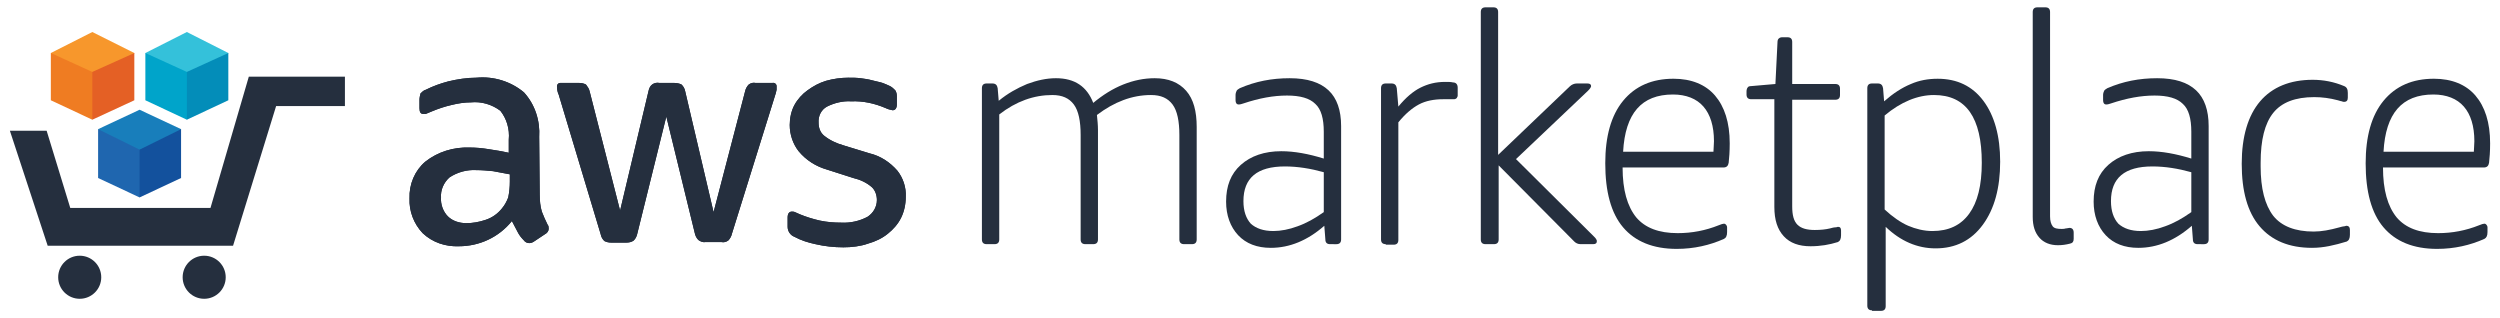
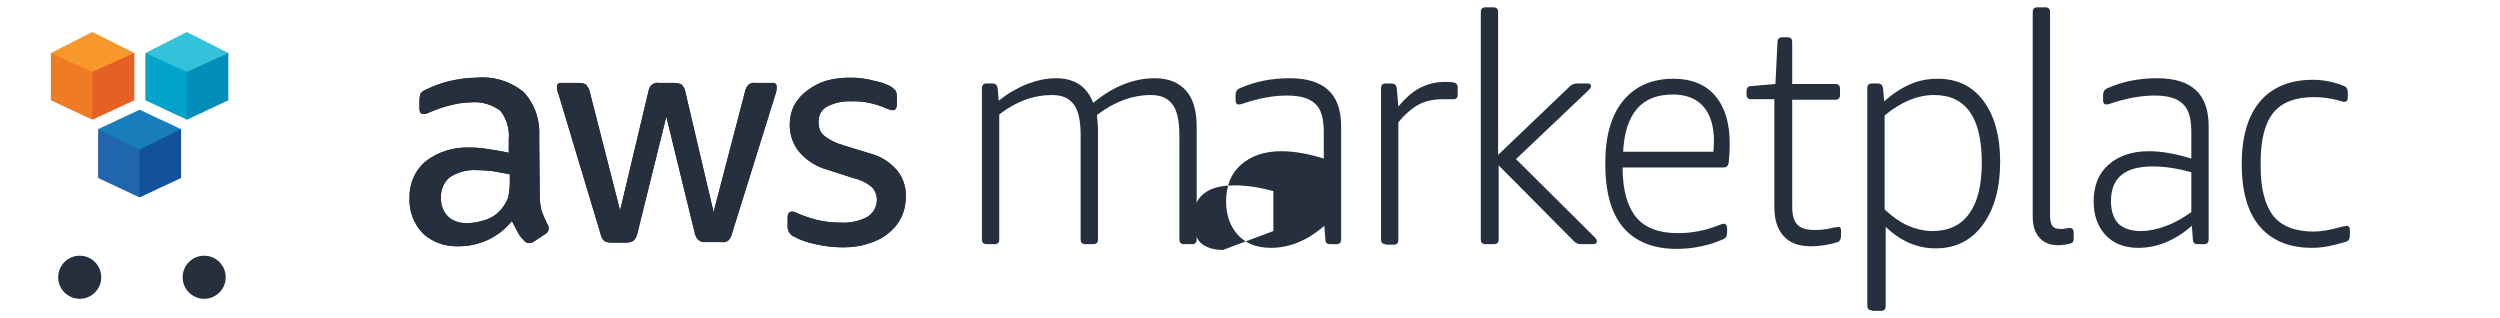
<svg xmlns="http://www.w3.org/2000/svg" xml:space="preserve" width="220px" height="28px" version="1.1" style="shape-rendering:geometricPrecision; text-rendering:geometricPrecision; image-rendering:optimizeQuality; fill-rule:evenodd; clip-rule:evenodd" viewBox="0 0 220000 27500">
  <defs>
    <style type="text/css">
   
    .fil1 {fill:#00A4CA}
    .fil2 {fill:#038DB9}
    .fil8 {fill:#13519D}
    .fil9 {fill:#187EBB}
    .fil7 {fill:#1F66AF}
    .fil0 {fill:#252F3E}
    .fil3 {fill:#34C1DA}
    .fil5 {fill:#E46025}
    .fil4 {fill:#EF7C22}
    .fil6 {fill:#F7972C}
   
  </style>
  </defs>
  <g id="Layer_x0020_1">
    <g id="_2578205878992">
      <g>
        <g>
          <path class="fil0" d="M47497 16939c0,462 47,970 185,1432 139,370 324,786 509,1156 92,92 92,231 92,369 0,185 -139,370 -323,462l-971 647c-139,93 -277,139 -416,139 -185,0 -369,-92 -462,-231 -231,-231 -416,-462 -554,-739 -139,-278 -324,-601 -509,-971 -1155,1433 -2865,2218 -4667,2218 -1156,47 -2311,-323 -3189,-1155 -786,-832 -1201,-1941 -1155,-3050 -46,-1248 462,-2449 1386,-3235 1109,-878 2496,-1294 3882,-1248 554,0 1109,47 1664,139 600,92 1201,185 1802,324l0 -1156c92,-924 -185,-1848 -739,-2541 -740,-555 -1664,-832 -2588,-740 -555,0 -1156,92 -1710,231 -601,139 -1156,324 -1710,555 -185,92 -370,138 -555,231l-231 0c-231,0 -323,-185 -323,-509l0 -739c0,-185 46,-370 92,-555 139,-138 278,-277 462,-323 647,-324 1294,-555 1987,-739 786,-185 1618,-324 2496,-324 1479,-138 3004,324 4159,1294 970,1063 1433,2496 1340,3928l46 5130 0 0zm-6469 2449c554,0 1109,-93 1663,-277 601,-185 1110,-555 1479,-1017 231,-277 416,-601 555,-971 92,-462 139,-924 139,-1386l0 -647c-463,-92 -971,-185 -1479,-277 -509,-47 -971,-93 -1479,-93 -832,-46 -1664,185 -2357,647 -508,462 -786,1110 -739,1756 -47,601 185,1248 600,1664 416,416 1017,601 1618,601zm12754 1710c-231,0 -416,-47 -600,-139 -185,-185 -278,-370 -324,-601l-3697 -12292c-92,-185 -139,-416 -139,-647 -46,-185 93,-370 278,-370 46,0 46,0 92,0l1571 0c231,0 416,46 601,139 139,185 278,369 324,600l2680 10491 2495 -10491c47,-231 139,-462 324,-600 185,-139 416,-185 647,-139l1294 0c231,0 462,46 647,139 185,185 277,369 323,600l2496 10629 2773 -10629c46,-231 184,-462 323,-600 185,-139 416,-185 601,-139l1479 0c185,-46 369,93 369,277 0,47 0,47 0,93 0,92 0,185 0,231 -46,138 -46,277 -92,370l-3836 12292c-46,231 -185,462 -323,601 -185,138 -416,185 -601,138l-1386 0c-231,47 -462,-46 -647,-184 -185,-185 -278,-416 -324,-647l-2495 -10213 -2542 10259c-46,231 -139,462 -323,647 -185,138 -416,185 -648,185 0,0 -1340,0 -1340,0zm20426 416c-831,0 -1663,-93 -2449,-278 -647,-138 -1248,-323 -1848,-647 -370,-138 -601,-508 -601,-878l0 -831c0,-324 139,-509 370,-509 92,0 184,0 277,46l416 185c554,231 1155,416 1756,555 647,138 1248,185 1894,185 786,46 1618,-139 2311,-509 509,-323 832,-878 832,-1478 0,-416 -139,-832 -416,-1109 -462,-416 -1063,-693 -1664,-832l-2310 -740c-971,-277 -1849,-831 -2496,-1617 -508,-647 -785,-1479 -785,-2311 0,-600 138,-1247 416,-1756 277,-508 693,-970 1155,-1294 508,-369 1017,-647 1617,-832 647,-184 1340,-277 1987,-277 370,0 694,0 1063,46 370,47 694,93 1017,185 324,93 647,139 924,232 231,92 462,184 647,277 185,92 324,231 462,369 93,139 139,324 139,509l0 739c0,324 -139,508 -370,508 -231,-46 -416,-92 -600,-184 -971,-416 -1987,-647 -3050,-601 -740,-46 -1479,139 -2126,462 -509,277 -786,832 -740,1432 0,417 139,832 462,1110 509,416 1110,693 1757,878l2264 693c971,231 1802,786 2449,1525 509,647 786,1479 740,2311 0,647 -139,1293 -416,1848 -278,555 -693,1017 -1156,1386 -508,416 -1109,694 -1756,878 -647,231 -1432,324 -2172,324z" />
          <path class="fil0" d="M47497 16939c0,462 47,970 185,1432 139,370 324,786 509,1156 92,92 92,231 92,369 0,185 -139,370 -323,462l-971 647c-139,93 -277,139 -416,139 -185,0 -369,-92 -462,-231 -231,-231 -416,-462 -554,-739 -139,-278 -324,-601 -509,-971 -1155,1433 -2865,2218 -4667,2218 -1156,47 -2311,-323 -3189,-1155 -786,-832 -1201,-1941 -1155,-3050 -46,-1248 462,-2449 1386,-3235 1109,-878 2496,-1294 3882,-1248 554,0 1109,47 1664,139 600,92 1201,185 1802,324l0 -1156c92,-924 -185,-1848 -739,-2541 -740,-555 -1664,-832 -2588,-740 -555,0 -1156,92 -1710,231 -601,139 -1156,324 -1710,555 -185,92 -370,138 -555,231l-231 0c-231,0 -323,-185 -323,-509l0 -739c0,-185 46,-370 92,-555 139,-138 278,-277 462,-323 647,-324 1294,-555 1987,-739 786,-185 1618,-324 2496,-324 1479,-138 3004,324 4159,1294 970,1063 1433,2496 1340,3928l46 5130 0 0zm-6469 2449c554,0 1109,-93 1663,-277 601,-185 1110,-555 1479,-1017 231,-277 416,-601 555,-971 92,-462 139,-924 139,-1386l0 -647c-463,-92 -971,-185 -1479,-277 -509,-47 -971,-93 -1479,-93 -832,-46 -1664,185 -2357,647 -508,462 -786,1110 -739,1756 -47,601 185,1248 600,1664 416,416 1017,601 1618,601zm12754 1710c-231,0 -416,-47 -600,-139 -185,-185 -278,-370 -324,-601l-3697 -12292c-92,-185 -139,-416 -139,-647 -46,-185 93,-370 278,-370 46,0 46,0 92,0l1571 0c231,0 416,46 601,139 139,185 278,369 324,600l2680 10491 2495 -10491c47,-231 139,-462 324,-600 185,-139 416,-185 647,-139l1294 0c231,0 462,46 647,139 185,185 277,369 323,600l2496 10629 2773 -10629c46,-231 184,-462 323,-600 185,-139 416,-185 601,-139l1479 0c185,-46 369,93 369,277 0,47 0,47 0,93 0,92 0,185 0,231 -46,138 -46,277 -92,370l-3836 12292c-46,231 -185,462 -323,601 -185,138 -416,185 -601,138l-1386 0c-231,47 -462,-46 -647,-184 -185,-185 -278,-416 -324,-647l-2495 -10213 -2542 10259c-46,231 -139,462 -323,647 -185,138 -416,185 -648,185 0,0 -1340,0 -1340,0zm20426 416c-831,0 -1663,-93 -2449,-278 -647,-138 -1248,-323 -1848,-647 -370,-138 -601,-508 -601,-878l0 -831c0,-324 139,-509 370,-509 92,0 184,0 277,46l416 185c554,231 1155,416 1756,555 647,138 1248,185 1894,185 786,46 1618,-139 2311,-509 509,-323 832,-878 832,-1478 0,-416 -139,-832 -416,-1109 -462,-416 -1063,-693 -1664,-832l-2310 -740c-971,-277 -1849,-831 -2496,-1617 -508,-647 -785,-1479 -785,-2311 0,-600 138,-1247 416,-1756 277,-508 693,-970 1155,-1294 508,-369 1017,-647 1617,-832 647,-184 1340,-277 1987,-277 370,0 694,0 1063,46 370,47 694,93 1017,185 324,93 647,139 924,232 231,92 462,184 647,277 185,92 324,231 462,369 93,139 139,324 139,509l0 739c0,324 -139,508 -370,508 -231,-46 -416,-92 -600,-184 -971,-416 -1987,-647 -3050,-601 -740,-46 -1479,139 -2126,462 -509,277 -786,832 -740,1432 0,417 139,832 462,1110 509,416 1110,693 1757,878l2264 693c971,231 1802,786 2449,1525 509,647 786,1479 740,2311 0,647 -139,1293 -416,1848 -278,555 -693,1017 -1156,1386 -508,416 -1109,694 -1756,878 -647,231 -1432,324 -2172,324z" />
        </g>
        <g>
          <path class="fil0" d="M86824 21236c-277,0 -416,-138 -416,-416l0 -13309c0,-277 139,-416 416,-416l509 0c277,0 416,139 462,416l92 1109c786,-647 1618,-1109 2496,-1478 878,-324 1709,-509 2541,-509 1664,0 2727,740 3281,2172 832,-693 1710,-1247 2635,-1617 924,-370 1848,-555 2772,-555 1202,0 2126,370 2773,1109 647,740 924,1803 924,3189l0 9889c0,278 -138,416 -416,416l-693 0c-277,0 -416,-138 -416,-416l0 -9196c0,-1201 -185,-2125 -600,-2680 -416,-555 -1017,-832 -1895,-832 -1664,0 -3235,601 -4760,1756 46,462 92,878 92,1340l0 9612c0,278 -138,416 -416,416l-693 0c-277,0 -416,-138 -416,-416l0 -9196c0,-1201 -185,-2125 -600,-2680 -416,-555 -1017,-832 -1895,-832 -1617,0 -3189,555 -4668,1710l0 10998c0,278 -138,416 -416,416 0,0 -693,0 -693,0z" />
-           <path class="fil0" d="M111825 21560c-1201,0 -2172,-370 -2865,-1109 -693,-740 -1063,-1756 -1063,-2958 0,-1386 416,-2449 1294,-3235 878,-785 2080,-1201 3559,-1201 1155,0 2403,231 3743,647l0 -2357c0,-1155 -231,-1987 -740,-2449 -508,-509 -1340,-740 -2495,-740 -1202,0 -2449,231 -3836,694 -138,46 -277,92 -416,92 -185,0 -277,-139 -277,-370l0 -462c0,-138 46,-277 92,-369 47,-93 139,-139 278,-231 1386,-601 2819,-879 4390,-879 1571,0 2680,370 3420,1063 739,694 1109,1756 1109,3143l0 9982c0,277 -139,416 -416,416l-555 -1c-277,0 -415,-138 -415,-416l-93 -1201c-1479,1294 -3050,1941 -4714,1941zm231 -1479c647,0 1387,-139 2126,-416 786,-277 1525,-693 2311,-1248l0 -3512c-1155,-323 -2311,-508 -3420,-508 -2449,0 -3651,1017 -3651,3050 0,878 231,1525 647,1987 462,416 1109,647 1987,647z" />
+           <path class="fil0" d="M111825 21560c-1201,0 -2172,-370 -2865,-1109 -693,-740 -1063,-1756 -1063,-2958 0,-1386 416,-2449 1294,-3235 878,-785 2080,-1201 3559,-1201 1155,0 2403,231 3743,647l0 -2357c0,-1155 -231,-1987 -740,-2449 -508,-509 -1340,-740 -2495,-740 -1202,0 -2449,231 -3836,694 -138,46 -277,92 -416,92 -185,0 -277,-139 -277,-370l0 -462c0,-138 46,-277 92,-369 47,-93 139,-139 278,-231 1386,-601 2819,-879 4390,-879 1571,0 2680,370 3420,1063 739,694 1109,1756 1109,3143l0 9982c0,277 -139,416 -416,416l-555 -1c-277,0 -415,-138 -415,-416l-93 -1201c-1479,1294 -3050,1941 -4714,1941zm231 -1479l0 -3512c-1155,-323 -2311,-508 -3420,-508 -2449,0 -3651,1017 -3651,3050 0,878 231,1525 647,1987 462,416 1109,647 1987,647z" />
          <path class="fil0" d="M121946 21236c-277,0 -416,-138 -416,-416l0 -13309c0,-277 139,-416 416,-416l508 0c278,0 416,139 462,416l139 1618c647,-786 1294,-1340 1941,-1664 647,-323 1340,-508 2172,-508 277,0 508,0 693,46 277,0 416,185 416,462l0 693c0,93 -46,139 -92,231 -47,47 -139,93 -231,93 -139,0 -278,0 -416,0 -139,0 -324,0 -555,0 -785,0 -1525,138 -2126,462 -600,323 -1201,832 -1802,1571l0 10352c0,277 -139,416 -416,416l-693 0 0 -47z" />
          <path class="fil0" d="M130726 21236c-277,0 -416,-138 -416,-416l0 -20010c0,-277 139,-415 416,-415l693 0c278,0 416,138 416,415l0 12570 6285 -6007c185,-185 416,-278 647,-278l925 0c231,0 323,93 323,231 0,93 -92,231 -277,416l-6331 6008 6885 6839c139,139 231,278 231,370 0,185 -92,277 -323,277l-1109 0c-231,0 -416,-92 -555,-231l-6654 -6701 0 6516c0,278 -139,416 -416,416 0,0 -740,0 -740,0z" />
          <path class="fil0" d="M147548 21652c-2080,0 -3651,-647 -4714,-1895 -1063,-1247 -1571,-3142 -1571,-5637 0,-2357 508,-4206 1571,-5500 1063,-1294 2542,-1941 4436,-1941 1572,0 2819,509 3651,1479 832,971 1294,2357 1294,4206 0,739 -46,1294 -92,1709 -47,278 -185,416 -462,416l-8873 0c0,1988 416,3420 1201,4391 786,924 1987,1386 3651,1386 1248,0 2449,-231 3605,-693 231,-93 369,-139 462,-139 92,0 138,46 185,92 46,47 92,139 92,231l0 417c0,323 -92,508 -277,600 -1248,555 -2634,878 -4159,878zm3235 -8549c0,-277 46,-555 46,-924 0,-1340 -324,-2357 -925,-3050 -600,-694 -1525,-1063 -2680,-1063 -2773,0 -4205,1663 -4390,5037l7949 0z" />
          <path class="fil0" d="M159332 21421c-1017,0 -1802,-277 -2357,-878 -555,-601 -832,-1432 -832,-2588l0 -9473 -2033 0c-278,0 -416,-139 -416,-416l0 -278c0,-138 46,-277 92,-323 46,-92 139,-139 324,-139l2126 -184 184 -3698c0,-138 47,-277 139,-323 46,-46 139,-92 277,-92l463 0c277,0 415,138 415,415l0 3698 3790 0c277,0 416,138 416,416l0 554c0,277 -139,416 -416,416l-3790 0 0 9381c0,786 139,1294 462,1617 324,324 832,463 1525,463 509,0 971,-47 1341,-139 185,-46 323,-93 462,-93 138,0 185,-46 231,-46 185,0 277,93 277,324l0 416c0,323 -92,508 -277,600 -740,232 -1525,370 -2403,370z" />
          <path class="fil0" d="M164739 27059c-278,0 -416,-138 -416,-416l0 -19132c0,-277 138,-416 416,-416l508 0c277,0 416,139 462,416l93 1156c785,-693 1571,-1202 2356,-1525 740,-324 1525,-462 2357,-462 1710,0 3050,646 4021,1940 970,1294 1478,3097 1478,5361 0,2311 -508,4159 -1525,5546 -1016,1386 -2403,2079 -4159,2079 -1617,0 -3096,-647 -4390,-1895l0 6979c0,277 -139,415 -416,415l-785 0 0 -46 0 0zm5314 -6978c1433,0 2496,-508 3235,-1525 739,-1016 1109,-2495 1109,-4483 0,-3974 -1386,-5961 -4205,-5961 -1433,0 -2912,601 -4344,1802l0 8272c693,647 1432,1156 2079,1433 647,277 1387,462 2126,462z" />
          <path class="fil0" d="M181098 21329c-693,0 -1248,-231 -1618,-647 -415,-462 -600,-1063 -600,-1849l0 -18023c0,-277 138,-415 416,-415l693 0c277,0 416,138 416,415l0 17977c0,416 92,693 231,878 138,185 416,231 786,231 92,0 231,0 369,-46 139,0 231,-46 324,-46 231,0 369,138 369,416l0 554c0,231 -92,370 -323,416 -370,93 -693,139 -1063,139z" />
          <path class="fil0" d="M188168 21560c-1201,0 -2172,-370 -2865,-1109 -693,-740 -1063,-1756 -1063,-2958 0,-1386 416,-2449 1294,-3235 878,-785 2080,-1201 3559,-1201 1155,0 2403,231 3743,647l0 -2357c0,-1155 -231,-1987 -739,-2449 -509,-509 -1341,-740 -2496,-740 -1201,0 -2449,231 -3836,694 -138,46 -277,92 -416,92 -185,0 -277,-139 -277,-370l0 -462c0,-138 46,-277 92,-369 47,-93 139,-139 278,-231 1386,-601 2819,-879 4390,-879 1571,0 2680,370 3420,1063 739,694 1109,1756 1109,3143l0 9982c0,277 -139,416 -416,416l-554 -1c-278,0 -417,-138 -417,-416l-92 -1201c-1479,1294 -3050,1941 -4714,1941zm232 -1479c646,0 1386,-139 2125,-416 786,-277 1525,-693 2311,-1248l0 -3512c-1155,-323 -2311,-508 -3420,-508 -2449,0 -3651,1017 -3651,3050 0,878 231,1525 647,1987 462,416 1109,647 1988,647z" />
          <path class="fil0" d="M203465 21560c-2034,0 -3559,-647 -4621,-1895 -1063,-1248 -1572,-3096 -1572,-5499 0,-2403 555,-4252 1618,-5499 1063,-1248 2634,-1895 4621,-1895 970,0 1895,185 2773,554 231,93 323,278 323,601l0 416c0,231 -92,370 -323,370 -46,0 -139,0 -185,-46 -92,0 -185,-47 -370,-93 -693,-185 -1386,-277 -2079,-277 -1664,0 -2866,462 -3605,1386 -739,925 -1109,2357 -1109,4390l0 324c0,1941 370,3374 1109,4344 739,924 1941,1386 3558,1386 694,0 1433,-138 2265,-370 185,-46 323,-92 416,-92 92,0 138,-46 185,-46 231,0 323,138 323,370l0 416c0,323 -92,508 -277,600 -1063,324 -2033,555 -3050,555z" />
-           <path class="fil0" d="M214463 21652c-2079,0 -3650,-647 -4713,-1895 -1063,-1247 -1572,-3142 -1572,-5637 0,-2357 509,-4206 1572,-5500 1063,-1294 2541,-1941 4436,-1941 1571,0 2819,509 3651,1479 832,971 1294,2357 1294,4206 0,739 -46,1294 -93,1709 -46,278 -185,416 -462,416l-8872 0c0,1988 415,3420 1201,4391 786,924 1987,1386 3651,1386 1248,0 2449,-231 3604,-693 231,-93 370,-139 462,-139 93,0 139,46 185,92 46,47 93,139 93,231l0 417c0,323 -93,508 -278,600 -1247,555 -2634,878 -4159,878zm3235 -8549c0,-277 46,-555 46,-924 0,-1340 -323,-2357 -924,-3050 -601,-694 -1525,-1063 -2680,-1063 -2773,0 -4206,1663 -4390,5037l7948 0z" />
        </g>
        <g>
          <circle class="fil0" cx="7015" cy="24148" r="1895" />
          <circle class="fil0" cx="17968" cy="24148" r="1895" />
-           <polygon class="fil0" points="30353,6495 21896,6495 18522,18048 6183,18048 4104,11254 869,11254 4196,21375 20509,21375 24299,9082 30353,9082 " />
          <g>
            <g>
              <polygon class="fil1" points="12792,8574 16443,10284 20093,4415 12792,4415 " />
              <polygon class="fil2" points="20093,8574 16443,10284 16443,4461 20093,4415 " />
              <polygon class="fil3" points="16443,2567 12792,4415 16443,6079 20093,4415 " />
            </g>
            <g>
              <polygon class="fil4" points="4474,8574 8124,10284 11821,4415 4474,4415 " />
              <polygon class="fil5" points="11821,8574 8124,10284 8124,4415 11821,4415 " />
              <polygon class="fil6" points="8124,2567 4474,4415 8124,6079 11821,4415 " />
            </g>
            <g>
              <polygon class="fil7" points="8633,15414 12283,17123 15934,11116 8633,11116 " />
              <polygon class="fil8" points="15934,15414 12283,17123 12283,11116 15934,11116 " />
              <polygon class="fil9" points="12283,9406 15934,11116 12283,12918 8633,11116 " />
            </g>
          </g>
        </g>
      </g>
    </g>
  </g>
</svg>